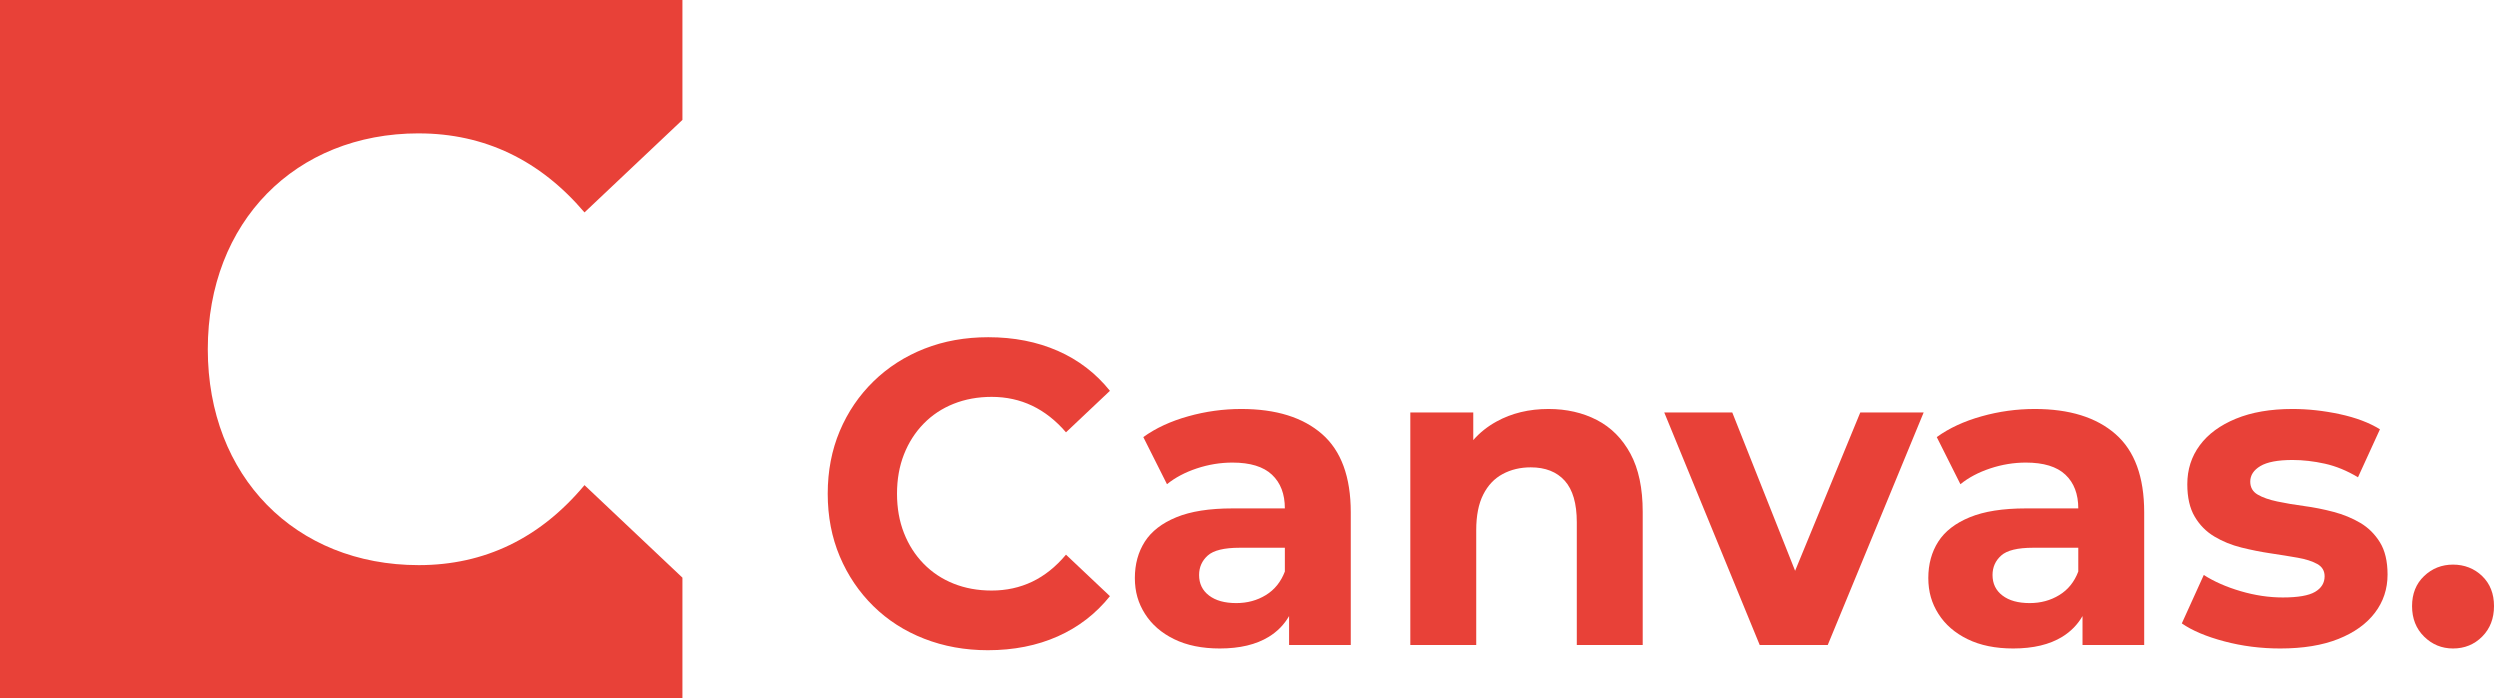
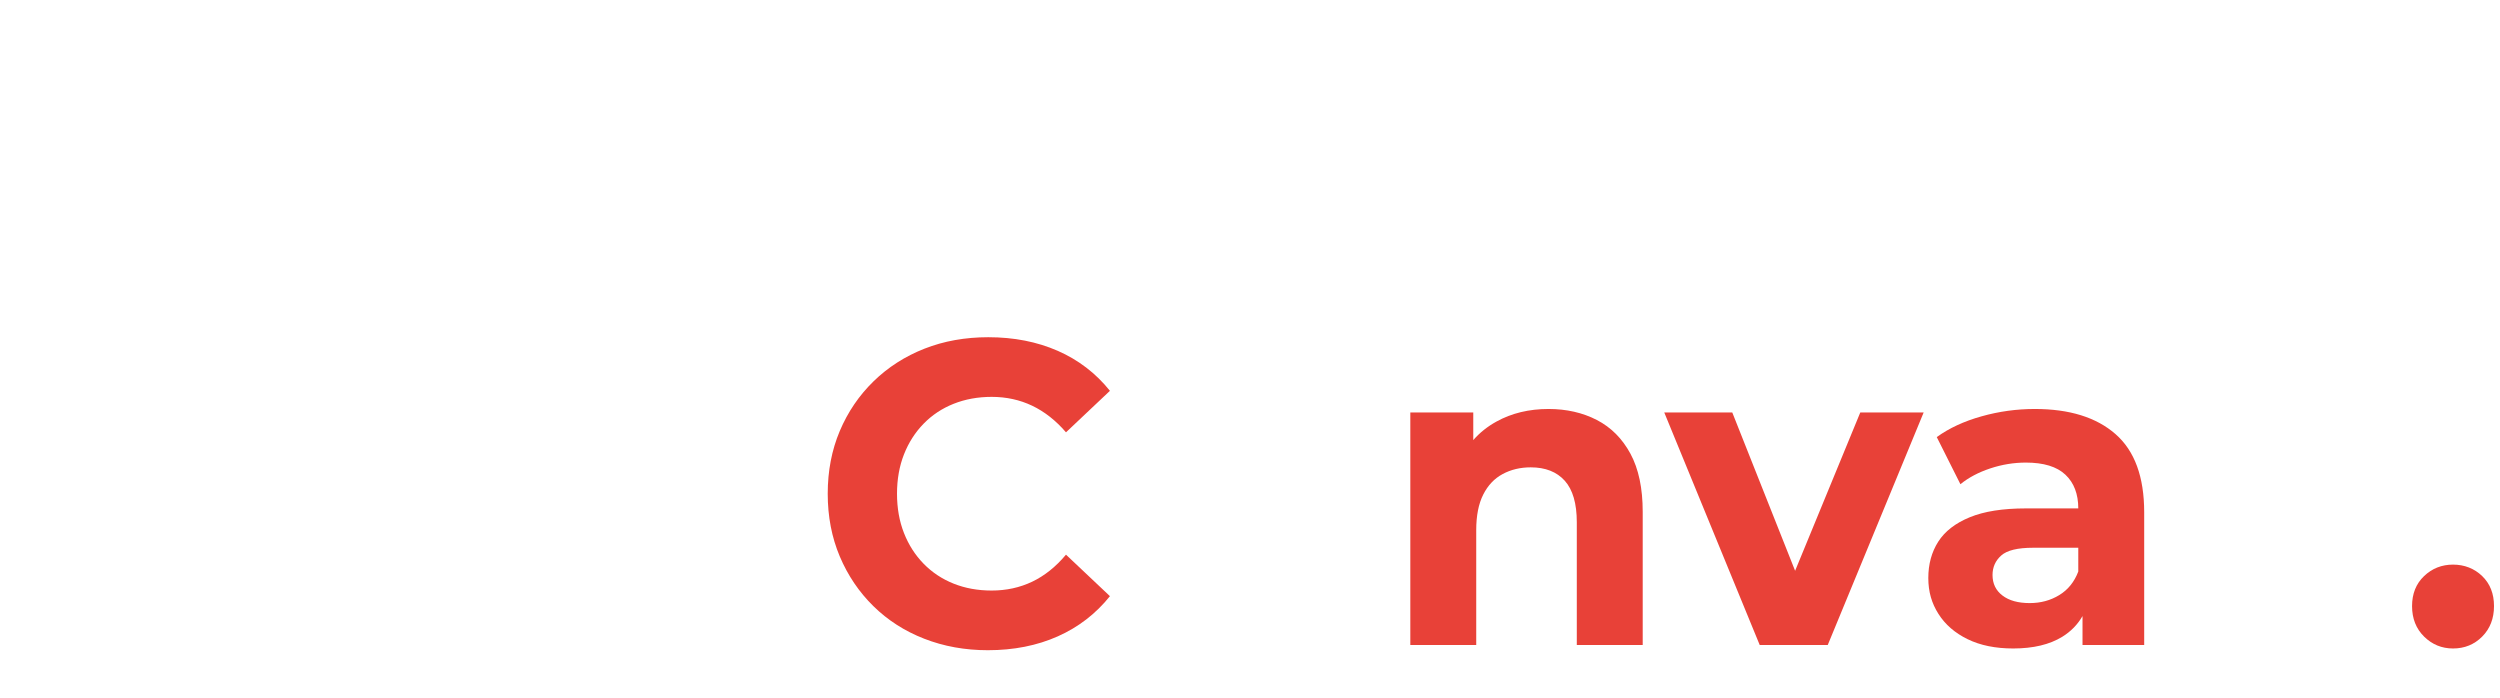
<svg xmlns="http://www.w3.org/2000/svg" width="179" height="50" viewBox="0 0 179 50" fill="none">
  <path d="M70.73 46.555C69.096 46.555 67.578 46.28 66.177 45.734C64.774 45.187 63.561 44.409 62.532 43.397C61.504 42.386 60.702 41.2 60.127 39.838C59.553 38.476 59.265 36.981 59.265 35.35C59.265 33.719 59.553 32.224 60.127 30.862C60.702 29.5 61.51 28.314 62.547 27.302C63.585 26.29 64.801 25.513 66.192 24.965C67.584 24.418 69.106 24.145 70.76 24.145C72.595 24.145 74.253 24.47 75.736 25.12C77.218 25.77 78.463 26.726 79.471 27.983L76.325 30.954C75.599 30.109 74.792 29.475 73.906 29.051C73.017 28.627 72.049 28.416 71.002 28.416C70.013 28.416 69.106 28.583 68.279 28.912C67.451 29.242 66.737 29.716 66.132 30.335C65.527 30.954 65.058 31.688 64.725 32.533C64.392 33.38 64.226 34.319 64.226 35.35C64.226 36.381 64.392 37.321 64.725 38.166C65.058 39.014 65.527 39.745 66.132 40.364C66.737 40.983 67.453 41.459 68.279 41.788C69.106 42.119 70.013 42.283 71.002 42.283C72.051 42.283 73.019 42.072 73.906 41.649C74.792 41.225 75.599 40.581 76.325 39.714L79.471 42.685C78.462 43.945 77.218 44.904 75.736 45.564C74.253 46.224 72.584 46.555 70.73 46.555Z" fill="#E84138" />
-   <path d="M94.658 31.078C93.285 29.881 91.361 29.283 88.88 29.283C87.589 29.283 86.319 29.457 85.069 29.809C83.817 30.159 82.749 30.655 81.861 31.295L83.556 34.669C84.141 34.195 84.852 33.818 85.689 33.539C86.525 33.261 87.377 33.121 88.245 33.121C89.515 33.121 90.457 33.409 91.073 33.988C91.688 34.566 91.996 35.371 91.996 36.402H88.245C86.591 36.402 85.25 36.613 84.222 37.037C83.194 37.46 82.441 38.043 81.967 38.785C81.494 39.528 81.256 40.395 81.256 41.386C81.256 42.376 81.498 43.192 81.984 43.955C82.468 44.719 83.163 45.322 84.071 45.765C84.978 46.21 86.067 46.431 87.338 46.431C88.769 46.431 89.939 46.152 90.846 45.595C91.461 45.218 91.945 44.724 92.298 44.111V46.183H96.715V36.681C96.715 34.143 96.028 32.276 94.658 31.078ZM90.635 42.608C90.009 42.991 89.304 43.181 88.517 43.181C87.689 43.181 87.039 43.001 86.566 42.639C86.092 42.279 85.855 41.788 85.855 41.169C85.855 40.612 86.061 40.147 86.475 39.776C86.888 39.405 87.65 39.219 88.759 39.219H91.996V40.921C91.712 41.664 91.258 42.227 90.635 42.608Z" fill="#E84138" />
  <path d="M117.618 36.65V46.183H112.899V37.393C112.899 36.052 112.612 35.062 112.037 34.421C111.462 33.781 110.649 33.462 109.602 33.462C108.855 33.462 108.184 33.622 107.591 33.941C106.995 34.261 106.532 34.752 106.199 35.412C105.866 36.071 105.698 36.919 105.698 37.95V46.183H100.979V29.531H105.486V31.51C105.953 30.976 106.509 30.533 107.152 30.181C108.241 29.581 109.481 29.283 110.872 29.283C112.162 29.283 113.317 29.546 114.336 30.072C115.353 30.599 116.155 31.403 116.741 32.487C117.325 33.57 117.618 34.957 117.618 36.65Z" fill="#E84138" />
  <path d="M137.735 29.531L130.866 46.183H125.996L119.16 29.531H124.03L128.53 40.869L133.197 29.531H137.735Z" fill="#E84138" />
  <path d="M151.467 31.078C150.097 29.881 148.17 29.283 145.69 29.283C144.399 29.283 143.128 29.457 141.879 29.809C140.627 30.159 139.559 30.655 138.672 31.295L140.366 34.669C140.95 34.195 141.661 33.818 142.499 33.539C143.334 33.261 144.187 33.121 145.055 33.121C146.325 33.121 147.268 33.409 147.883 33.988C148.497 34.566 148.805 35.371 148.805 36.402H145.055C143.4 36.402 142.06 36.613 141.032 37.037C140.003 37.46 139.251 38.043 138.778 38.785C138.304 39.528 138.067 40.395 138.067 41.386C138.067 42.376 138.309 43.192 138.793 43.955C139.277 44.719 139.973 45.322 140.88 45.765C141.788 46.21 142.877 46.431 144.147 46.431C145.578 46.431 146.749 46.152 147.656 45.595C148.27 45.218 148.754 44.724 149.108 44.111V46.183H153.524V36.681C153.524 34.143 152.84 32.276 151.467 31.078ZM147.444 42.608C146.818 42.991 146.113 43.181 145.327 43.181C144.499 43.181 143.849 43.001 143.376 42.639C142.901 42.279 142.665 41.788 142.665 41.169C142.665 40.612 142.871 40.147 143.285 39.776C143.697 39.405 144.459 39.219 145.569 39.219H148.805V40.921C148.524 41.664 148.07 42.227 147.444 42.608Z" fill="#E84138" />
-   <path d="M163.266 46.431C161.874 46.431 160.538 46.261 159.258 45.92C157.976 45.58 156.963 45.152 156.218 44.636L157.791 41.169C158.538 41.645 159.419 42.032 160.438 42.33C161.457 42.629 162.459 42.778 163.447 42.778C164.536 42.778 165.308 42.645 165.761 42.376C166.215 42.109 166.442 41.736 166.442 41.262C166.442 40.869 166.266 40.575 165.913 40.38C165.559 40.184 165.09 40.033 164.506 39.931C163.92 39.828 163.281 39.724 162.585 39.621C161.89 39.519 161.188 39.379 160.483 39.203C159.776 39.027 159.131 38.764 158.547 38.414C157.961 38.064 157.492 37.588 157.141 36.99C156.787 36.392 156.611 35.619 156.611 34.669C156.611 33.616 156.908 32.688 157.504 31.883C158.099 31.078 158.961 30.444 160.09 29.98C161.218 29.515 162.57 29.283 164.143 29.283C165.253 29.283 166.381 29.407 167.531 29.654C168.68 29.902 169.639 30.264 170.404 30.738L168.832 34.174C168.045 33.7 167.253 33.375 166.457 33.199C165.661 33.023 164.888 32.935 164.143 32.935C163.094 32.935 162.328 33.081 161.844 33.369C161.36 33.659 161.118 34.03 161.118 34.483C161.118 34.895 161.294 35.205 161.648 35.412C161.999 35.619 162.468 35.783 163.054 35.907C163.638 36.031 164.279 36.139 164.975 36.232C165.671 36.325 166.372 36.464 167.077 36.65C167.782 36.836 168.423 37.099 168.998 37.439C169.573 37.779 170.041 38.244 170.404 38.832C170.767 39.42 170.949 40.19 170.949 41.138C170.949 42.171 170.646 43.084 170.041 43.877C169.436 44.672 168.563 45.297 167.425 45.75C166.285 46.204 164.899 46.431 163.266 46.431Z" fill="#E84138" />
  <path d="M175.637 46.431C174.83 46.431 174.14 46.146 173.565 45.58C172.991 45.013 172.703 44.285 172.703 43.397C172.703 42.51 172.991 41.794 173.565 41.246C174.14 40.699 174.83 40.426 175.637 40.426C176.445 40.426 177.159 40.701 177.724 41.246C178.29 41.794 178.571 42.511 178.571 43.397C178.571 44.283 178.288 45.013 177.724 45.58C177.159 46.148 176.464 46.431 175.637 46.431Z" fill="#E84138" />
-   <path d="M29.983 9.551C34.704 9.551 38.682 11.483 41.85 15.209L48.862 8.585V0H0V50H48.862V41.36L41.85 34.736C38.682 38.53 34.704 40.463 29.983 40.463C21.149 40.463 14.878 34.115 14.878 25.006C14.878 15.896 21.149 9.549 29.983 9.549V9.551Z" fill="#E84138" />
</svg>